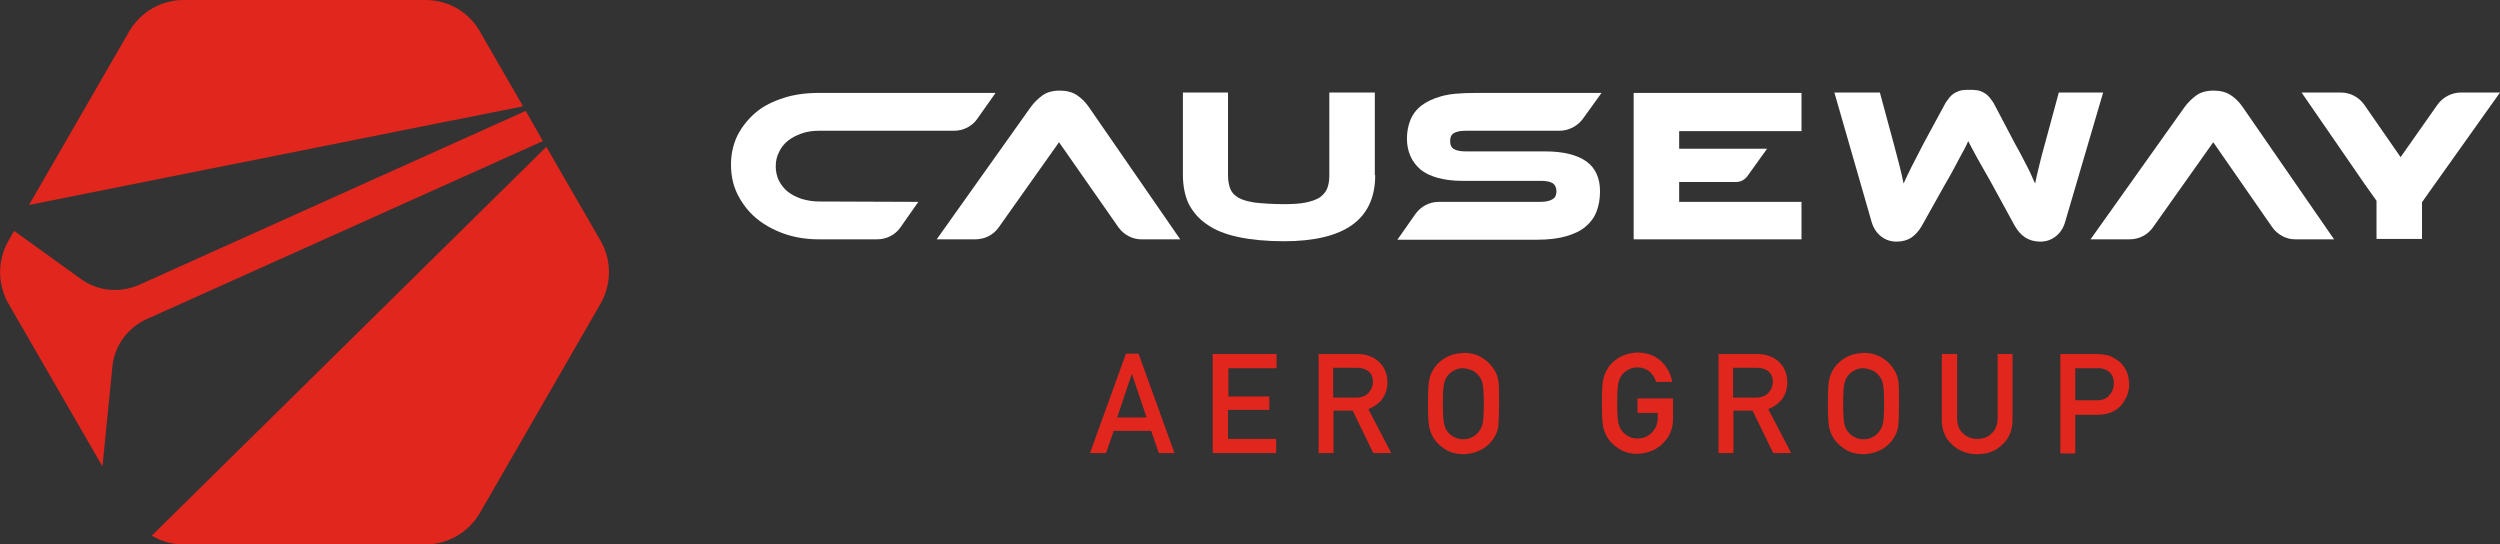
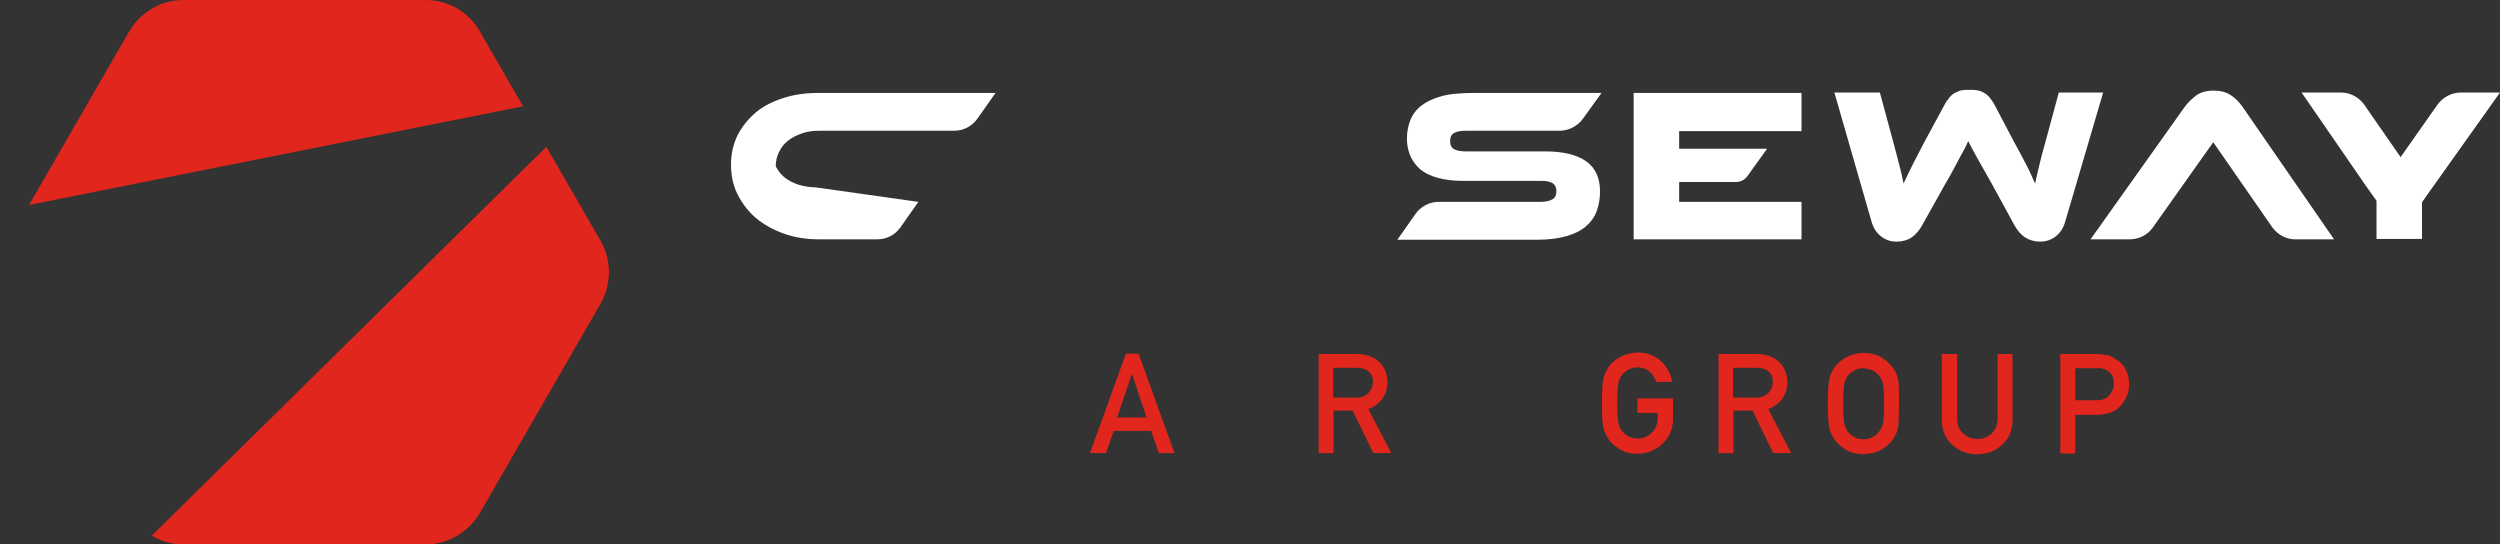
<svg xmlns="http://www.w3.org/2000/svg" version="1.1" id="Layer_1" x="0px" y="0px" viewBox="0 0 653.9 142.3" style="enable-background:new 0 0 653.9 142.3;" xml:space="preserve">
  <rect x="0" y="0" width="653.9" height="142.3" fill="#333333" stroke="none" />
  <style type="text/css">
	.st0{fill:#FFFFFF;}
	.st1{fill:#E1261D;}
</style>
  <g>
-     <path class="st0" d="M240.2,52.8l-4.7,6.7c-1.4,2-3.7,3.1-6.1,3.1h-15.2c-3.3,0-6.4-0.5-9.2-1.5s-5.3-2.4-7.3-4.1s-3.6-3.8-4.8-6.2   c-1.2-2.4-1.7-5-1.7-7.8c0-2.8,0.6-5.3,1.7-7.6c1.2-2.3,2.8-4.3,4.8-6c2-1.7,4.5-2.9,7.3-3.8c2.8-0.9,5.9-1.3,9.2-1.3h46.2   l-4.8,6.8c-1.4,2-3.7,3.1-6.1,3.1h-35.3c-1.6,0-3.1,0.2-4.5,0.7c-1.4,0.5-2.6,1.1-3.6,1.9c-1,0.8-1.8,1.8-2.3,2.9   c-0.6,1.1-0.9,2.4-0.9,3.8c0,1.4,0.3,2.6,0.8,3.7c0.6,1.1,1.3,2.1,2.3,2.9c1,0.8,2.2,1.4,3.6,1.9c1.4,0.4,2.9,0.7,4.5,0.7   L240.2,52.8z" />
-     <path class="st0" d="M292.5,59.4L277,37.2l-15.8,22.3c-1.4,2-3.7,3.1-6.1,3.1H245L269.6,28c0.8-1.1,1.8-2.1,3-3   c1.2-0.9,2.8-1.3,4.6-1.3c1.8,0,3.3,0.4,4.5,1.2c1.2,0.8,2.2,1.8,3.1,3.1l23.9,34.6l-10.2,0C296.2,62.6,293.9,61.4,292.5,59.4z" />
-     <path class="st0" d="M359.7,45.8c0,11.6-8,17.3-23.9,17.3c-4.6,0-8.6-0.4-11.9-1.1c-3.3-0.7-6.1-1.8-8.2-3.3   c-2.2-1.5-3.7-3.3-4.8-5.4c-1-2.2-1.5-4.7-1.5-7.6V24.2h11.8v21.6c0,1.4,0.2,2.6,0.6,3.6c0.4,1,1.1,1.7,2.1,2.3   c1,0.6,2.5,1,4.4,1.3c1.9,0.2,4.4,0.4,7.4,0.4c2.3,0,4.2-0.1,5.7-0.4c1.5-0.3,2.7-0.7,3.7-1.3c0.9-0.6,1.6-1.4,2-2.3   c0.4-1,0.6-2.1,0.6-3.4V24.2h11.9V45.8z" />
+     <path class="st0" d="M240.2,52.8l-4.7,6.7c-1.4,2-3.7,3.1-6.1,3.1h-15.2c-3.3,0-6.4-0.5-9.2-1.5s-5.3-2.4-7.3-4.1s-3.6-3.8-4.8-6.2   c-1.2-2.4-1.7-5-1.7-7.8c0-2.8,0.6-5.3,1.7-7.6c1.2-2.3,2.8-4.3,4.8-6c2-1.7,4.5-2.9,7.3-3.8c2.8-0.9,5.9-1.3,9.2-1.3h46.2   l-4.8,6.8c-1.4,2-3.7,3.1-6.1,3.1h-35.3c-1.6,0-3.1,0.2-4.5,0.7c-1.4,0.5-2.6,1.1-3.6,1.9c-1,0.8-1.8,1.8-2.3,2.9   c-0.6,1.1-0.9,2.4-0.9,3.8c0.6,1.1,1.3,2.1,2.3,2.9c1,0.8,2.2,1.4,3.6,1.9c1.4,0.4,2.9,0.7,4.5,0.7   L240.2,52.8z" />
    <path class="st0" d="M521.1,48.3c-0.8-1.5-1.6-2.8-2.2-3.9c-0.6-1.1-1.2-2.1-1.7-3c-0.5-0.9-0.9-1.7-1.3-2.4   c-0.4-0.7-0.7-1.4-1.1-2.1c-0.3,0.7-0.6,1.4-1,2.1c-0.4,0.7-0.8,1.5-1.3,2.4c-0.5,0.9-1,1.9-1.6,3c-0.6,1.1-1.3,2.4-2.2,3.9   l-6.1,10.9c-0.7,1.2-1.6,2.2-2.6,2.9c-1,0.7-2.4,1.1-3.9,1.1c-1.5,0-2.8-0.4-4-1.3c-1.2-0.9-2.1-2.2-2.6-4l-9.7-33.7h11.9l3.6,13.3   c0.6,2.2,1.1,4.1,1.5,5.7c0.4,1.6,0.8,3.2,1.1,4.8c0.6-1.3,1.3-2.8,2.1-4.4c0.8-1.6,1.9-3.7,3.2-6.2l5.2-9.6c0.5-1,1-1.7,1.5-2.3   c0.5-0.6,1-1,1.6-1.3c0.6-0.3,1.1-0.5,1.7-0.6c0.6-0.1,1.3-0.1,1.9-0.1c0.7,0,1.4,0,2,0.1c0.6,0.1,1.2,0.3,1.7,0.6   c0.6,0.3,1.1,0.7,1.6,1.3c0.5,0.6,1,1.3,1.5,2.3l5.1,9.7c0.7,1.3,1.4,2.5,1.9,3.5c0.5,1,1,1.9,1.4,2.7c0.4,0.8,0.8,1.6,1.1,2.3   c0.3,0.7,0.6,1.4,0.9,2c0.3-1.5,0.7-3.1,1.1-4.8c0.4-1.7,0.9-3.6,1.5-5.7l3.6-13.3h11.6l-9.9,33.7c-0.5,1.8-1.4,3.1-2.6,4   c-1.2,0.9-2.5,1.3-4,1.3c-1.5,0-2.8-0.4-3.9-1.1s-1.9-1.7-2.7-3L521.1,48.3z" />
    <path class="st0" d="M594.3,59.4l-15.4-22.2l-15.8,22.3c-1.4,2-3.7,3.1-6.1,3.1h-10.2L571.4,28c0.8-1.1,1.8-2.1,3-3   c1.2-0.9,2.8-1.3,4.6-1.3c1.8,0,3.3,0.4,4.5,1.2c1.2,0.8,2.2,1.8,3.1,3.1l23.9,34.6l-10.2,0C598,62.6,595.7,61.4,594.3,59.4z" />
    <path class="st0" d="M471.2,52.8h-32v-5.2h14.9c1.2,0,2.3-0.6,3-1.6l5.1-7.1h-23v-4.6h32v-10h-43.9v38.3h43.9V52.8z" />
    <path class="st0" d="M414.9,42.2c-2.4-1.7-6-2.6-10.7-2.6h-20.8c-1.4,0-2.4-0.2-3.1-0.6c-0.7-0.4-1-1.1-1-2.1c0-1,0.3-1.7,1-2.1   c0.7-0.4,1.7-0.6,3.1-0.6h24.5c2.4,0,4.7-1.2,6.1-3.1l4.9-6.8h-32.4c-5,0-7.5,0.3-9.6,0.9c-2.1,0.6-3.8,1.4-5.1,2.4   c-1.3,1-2.3,2.3-2.9,3.8c-0.6,1.5-0.9,3.1-0.9,4.9c0,1.6,0.3,3.1,0.9,4.5c0.6,1.4,1.5,2.5,2.6,3.5c1.2,1,2.7,1.7,4.5,2.2   c1.8,0.5,3.9,0.8,6.4,0.8H403c1.4,0,2.4,0.2,3.1,0.6c0.6,0.4,1,1.1,1,2.1c0,1-0.3,1.7-1,2.1c-0.6,0.4-1.7,0.7-3.1,0.7h-26.7   c-2.4,0-4.7,1.2-6.1,3.2l-4.7,6.7h36.6c2.9,0,5.4-0.3,7.5-0.9c2.1-0.6,3.8-1.4,5.1-2.5c1.3-1.1,2.3-2.4,2.9-4   c0.6-1.6,0.9-3.3,0.9-5.3C418.5,46.6,417.3,43.9,414.9,42.2z" />
    <path class="st0" d="M653.9,24.2h-10.2c-2.4,0-4.7,1.2-6.1,3.1l-9.7,13.8l-9.5-13.7c-1.4-2-3.7-3.2-6.1-3.2H602L618.4,48l1.7,2.4   c0,0,0,0,0,0l1.5,2.1v10h11.9v-9.6l1.9-2.7h0L653.9,24.2z" />
    <g>
      <path class="st1" d="M301.1,112.7h-9.8l-2,5.8h-4.2l9.4-26h3.3l9.4,26h-4.1L301.1,112.7z M299.9,109.2l-3.8-11.3h-0.1l-3.8,11.3    H299.9z" />
-       <path class="st1" d="M317.3,92.6h16.6v3.7h-12.6v7.4H332v3.5h-10.8v7.6h12.6v3.7h-16.6V92.6z" />
      <path class="st1" d="M344.9,92.6H355c2.2,0,3.9,0.6,5.3,1.7c1.6,1.3,2.5,3.1,2.6,5.5c0,3.5-1.7,5.9-5,7.2l6,11.5h-4.7l-5.4-11.1    h-5v11.1h-3.9V92.6z M348.8,104h5.9c1.5,0,2.6-0.5,3.3-1.3c0.7-0.8,1.1-1.7,1.1-2.8c0-1.4-0.5-2.3-1.3-2.9    c-0.7-0.5-1.6-0.8-2.9-0.8h-6.2V104z" />
-       <path class="st1" d="M373.5,105.6c0-3,0.1-5,0.3-6.1c0.2-1,0.5-1.8,0.9-2.5c0.6-1.2,1.6-2.3,3-3.2c1.4-0.9,3.1-1.4,5.1-1.5    c2.1,0,3.8,0.5,5.2,1.5c1.4,0.9,2.3,2,3,3.2c0.4,0.6,0.7,1.5,0.9,2.5c0.2,1,0.2,3,0.2,6.1c0,3-0.1,5-0.2,6c-0.2,1-0.5,1.9-0.9,2.5    c-0.6,1.2-1.6,2.3-3,3.2c-1.4,0.9-3.1,1.4-5.2,1.5c-2,0-3.7-0.5-5.1-1.5c-1.4-0.9-2.4-2-3-3.2c-0.2-0.4-0.4-0.8-0.5-1.1    c-0.1-0.4-0.3-0.8-0.4-1.4C373.6,110.5,373.5,108.5,373.5,105.6z M377.4,105.6c0,2.6,0.1,4.3,0.3,5.2c0.2,0.9,0.5,1.6,1,2.2    c0.4,0.5,1,1,1.6,1.3c0.7,0.4,1.5,0.6,2.4,0.6c0.9,0,1.8-0.2,2.4-0.6c0.7-0.3,1.2-0.8,1.6-1.3c0.5-0.6,0.9-1.3,1.1-2.2    c0.2-0.9,0.3-2.6,0.3-5.2s-0.1-4.3-0.3-5.2c-0.2-0.9-0.5-1.6-1.1-2.2c-0.4-0.5-0.9-1-1.6-1.3c-0.7-0.3-1.5-0.5-2.4-0.6    c-0.9,0-1.7,0.2-2.4,0.6c-0.7,0.4-1.2,0.8-1.6,1.3c-0.5,0.6-0.8,1.3-1,2.2C377.5,101.3,377.4,103,377.4,105.6z" />
      <path class="st1" d="M428.4,104.2h9.2v5.3c0,2.6-0.9,4.8-2.7,6.5c-1.7,1.7-3.9,2.6-6.6,2.7c-2,0-3.7-0.5-5.1-1.5    c-1.4-0.9-2.4-2-3-3.2c-0.2-0.4-0.4-0.8-0.5-1.1c-0.1-0.4-0.3-0.8-0.4-1.4c-0.2-1-0.3-3.1-0.3-6c0-3,0.1-5,0.3-6.1    c0.2-1,0.5-1.8,0.9-2.5c0.6-1.2,1.6-2.3,3-3.2c1.4-0.9,3.1-1.4,5.1-1.5c2.5,0,4.5,0.8,6.1,2.2c1.6,1.5,2.6,3.3,3,5.5h-4.2    c-0.3-1-0.9-1.9-1.7-2.7c-0.9-0.7-1.9-1.1-3.2-1.1c-0.9,0-1.7,0.2-2.4,0.6c-0.7,0.4-1.2,0.8-1.6,1.3c-0.5,0.6-0.8,1.3-1,2.2    c-0.2,0.9-0.3,2.7-0.3,5.2s0.1,4.3,0.3,5.2c0.2,0.9,0.5,1.6,1,2.2c0.4,0.5,1,1,1.6,1.3c0.7,0.4,1.5,0.6,2.4,0.6    c1.5,0,2.8-0.5,3.8-1.6c1-1,1.5-2.3,1.5-3.9V108h-5.3V104.2z" />
      <path class="st1" d="M449.5,92.6h10.1c2.2,0,3.9,0.6,5.3,1.7c1.6,1.3,2.5,3.1,2.6,5.5c0,3.5-1.7,5.9-5,7.2l6,11.5h-4.7l-5.4-11.1    h-5v11.1h-3.9V92.6z M453.4,104h5.9c1.5,0,2.6-0.5,3.3-1.3c0.7-0.8,1.1-1.7,1.1-2.8c0-1.4-0.5-2.3-1.3-2.9    c-0.7-0.5-1.6-0.8-2.9-0.8h-6.2V104z" />
      <path class="st1" d="M478.1,105.6c0-3,0.1-5,0.3-6.1c0.2-1,0.5-1.8,0.9-2.5c0.6-1.2,1.6-2.3,3-3.2c1.4-0.9,3.1-1.4,5.1-1.5    c2.1,0,3.8,0.5,5.2,1.5c1.4,0.9,2.3,2,3,3.2c0.4,0.6,0.7,1.5,0.9,2.5c0.2,1,0.2,3,0.2,6.1c0,3-0.1,5-0.2,6c-0.2,1-0.5,1.9-0.9,2.5    c-0.6,1.2-1.6,2.3-3,3.2c-1.4,0.9-3.1,1.4-5.2,1.5c-2,0-3.7-0.5-5.1-1.5c-1.4-0.9-2.4-2-3-3.2c-0.2-0.4-0.4-0.8-0.5-1.1    c-0.1-0.4-0.3-0.8-0.4-1.4C478.2,110.5,478.1,108.5,478.1,105.6z M482.1,105.6c0,2.6,0.1,4.3,0.3,5.2c0.2,0.9,0.5,1.6,1,2.2    c0.4,0.5,1,1,1.6,1.3c0.7,0.4,1.5,0.6,2.4,0.6c0.9,0,1.8-0.2,2.4-0.6c0.7-0.3,1.2-0.8,1.6-1.3c0.5-0.6,0.9-1.3,1.1-2.2    c0.2-0.9,0.3-2.6,0.3-5.2s-0.1-4.3-0.3-5.2c-0.2-0.9-0.5-1.6-1.1-2.2c-0.4-0.5-0.9-1-1.6-1.3c-0.7-0.3-1.5-0.5-2.4-0.6    c-0.9,0-1.7,0.2-2.4,0.6c-0.7,0.4-1.2,0.8-1.6,1.3c-0.5,0.6-0.8,1.3-1,2.2C482.2,101.3,482.1,103,482.1,105.6z" />
      <path class="st1" d="M508,92.6h3.9v16.7c0,1.8,0.5,3.1,1.5,4c1,1,2.2,1.5,3.8,1.5s2.8-0.5,3.8-1.5c1-0.9,1.5-2.3,1.5-4V92.6h3.9    v17.2c0,2.7-0.9,4.9-2.7,6.5c-1.7,1.7-3.9,2.5-6.6,2.5c-2.6,0-4.8-0.9-6.5-2.5c-1.8-1.6-2.7-3.8-2.7-6.5V92.6z" />
      <path class="st1" d="M538.8,92.6h9.4c1,0,2,0.1,3,0.3c0.9,0.2,1.9,0.8,2.9,1.5c0.8,0.6,1.5,1.4,2,2.5c0.5,1,0.8,2.3,0.8,3.7    c0,1.9-0.7,3.7-2,5.3c-1.4,1.7-3.4,2.5-6.1,2.6h-6v10.1h-3.9V92.6z M542.7,104.7h5.8c1.5,0,2.6-0.5,3.3-1.4    c0.7-0.9,1.1-1.8,1.1-2.8c0-0.9-0.1-1.6-0.4-2.2c-0.3-0.5-0.7-1-1.2-1.3c-0.8-0.5-1.7-0.8-2.8-0.7h-5.7V104.7z" />
    </g>
    <g>
      <path class="st1" d="M157.1,63l-14.2-24.6L39.7,140.1c2.5,1.5,5.3,2.3,8.3,2.3h63.3c5.8,0,11.2-3.1,14.2-8.2l31.6-54.8    C160,74.3,160,68,157.1,63z" />
      <g>
-         <path class="st1" d="M36.4,74.5c-5,2.2-10.8,1.7-15.2-1.5L3.7,60.4L2.2,63c-2.9,5.1-2.9,11.3,0,16.4l24.6,42.6l2.6-26.1     c0.5-5.4,4-10.2,8.9-12.4L142,36.9l-4.5-7.9L36.4,74.5z" />
        <path class="st1" d="M136.8,27.8L125.5,8.2c-2.9-5.1-8.3-8.2-14.2-8.2H48c-5.8,0-11.2,3.1-14.2,8.2L7.6,53.6L136.8,27.8z" />
      </g>
    </g>
  </g>
</svg>